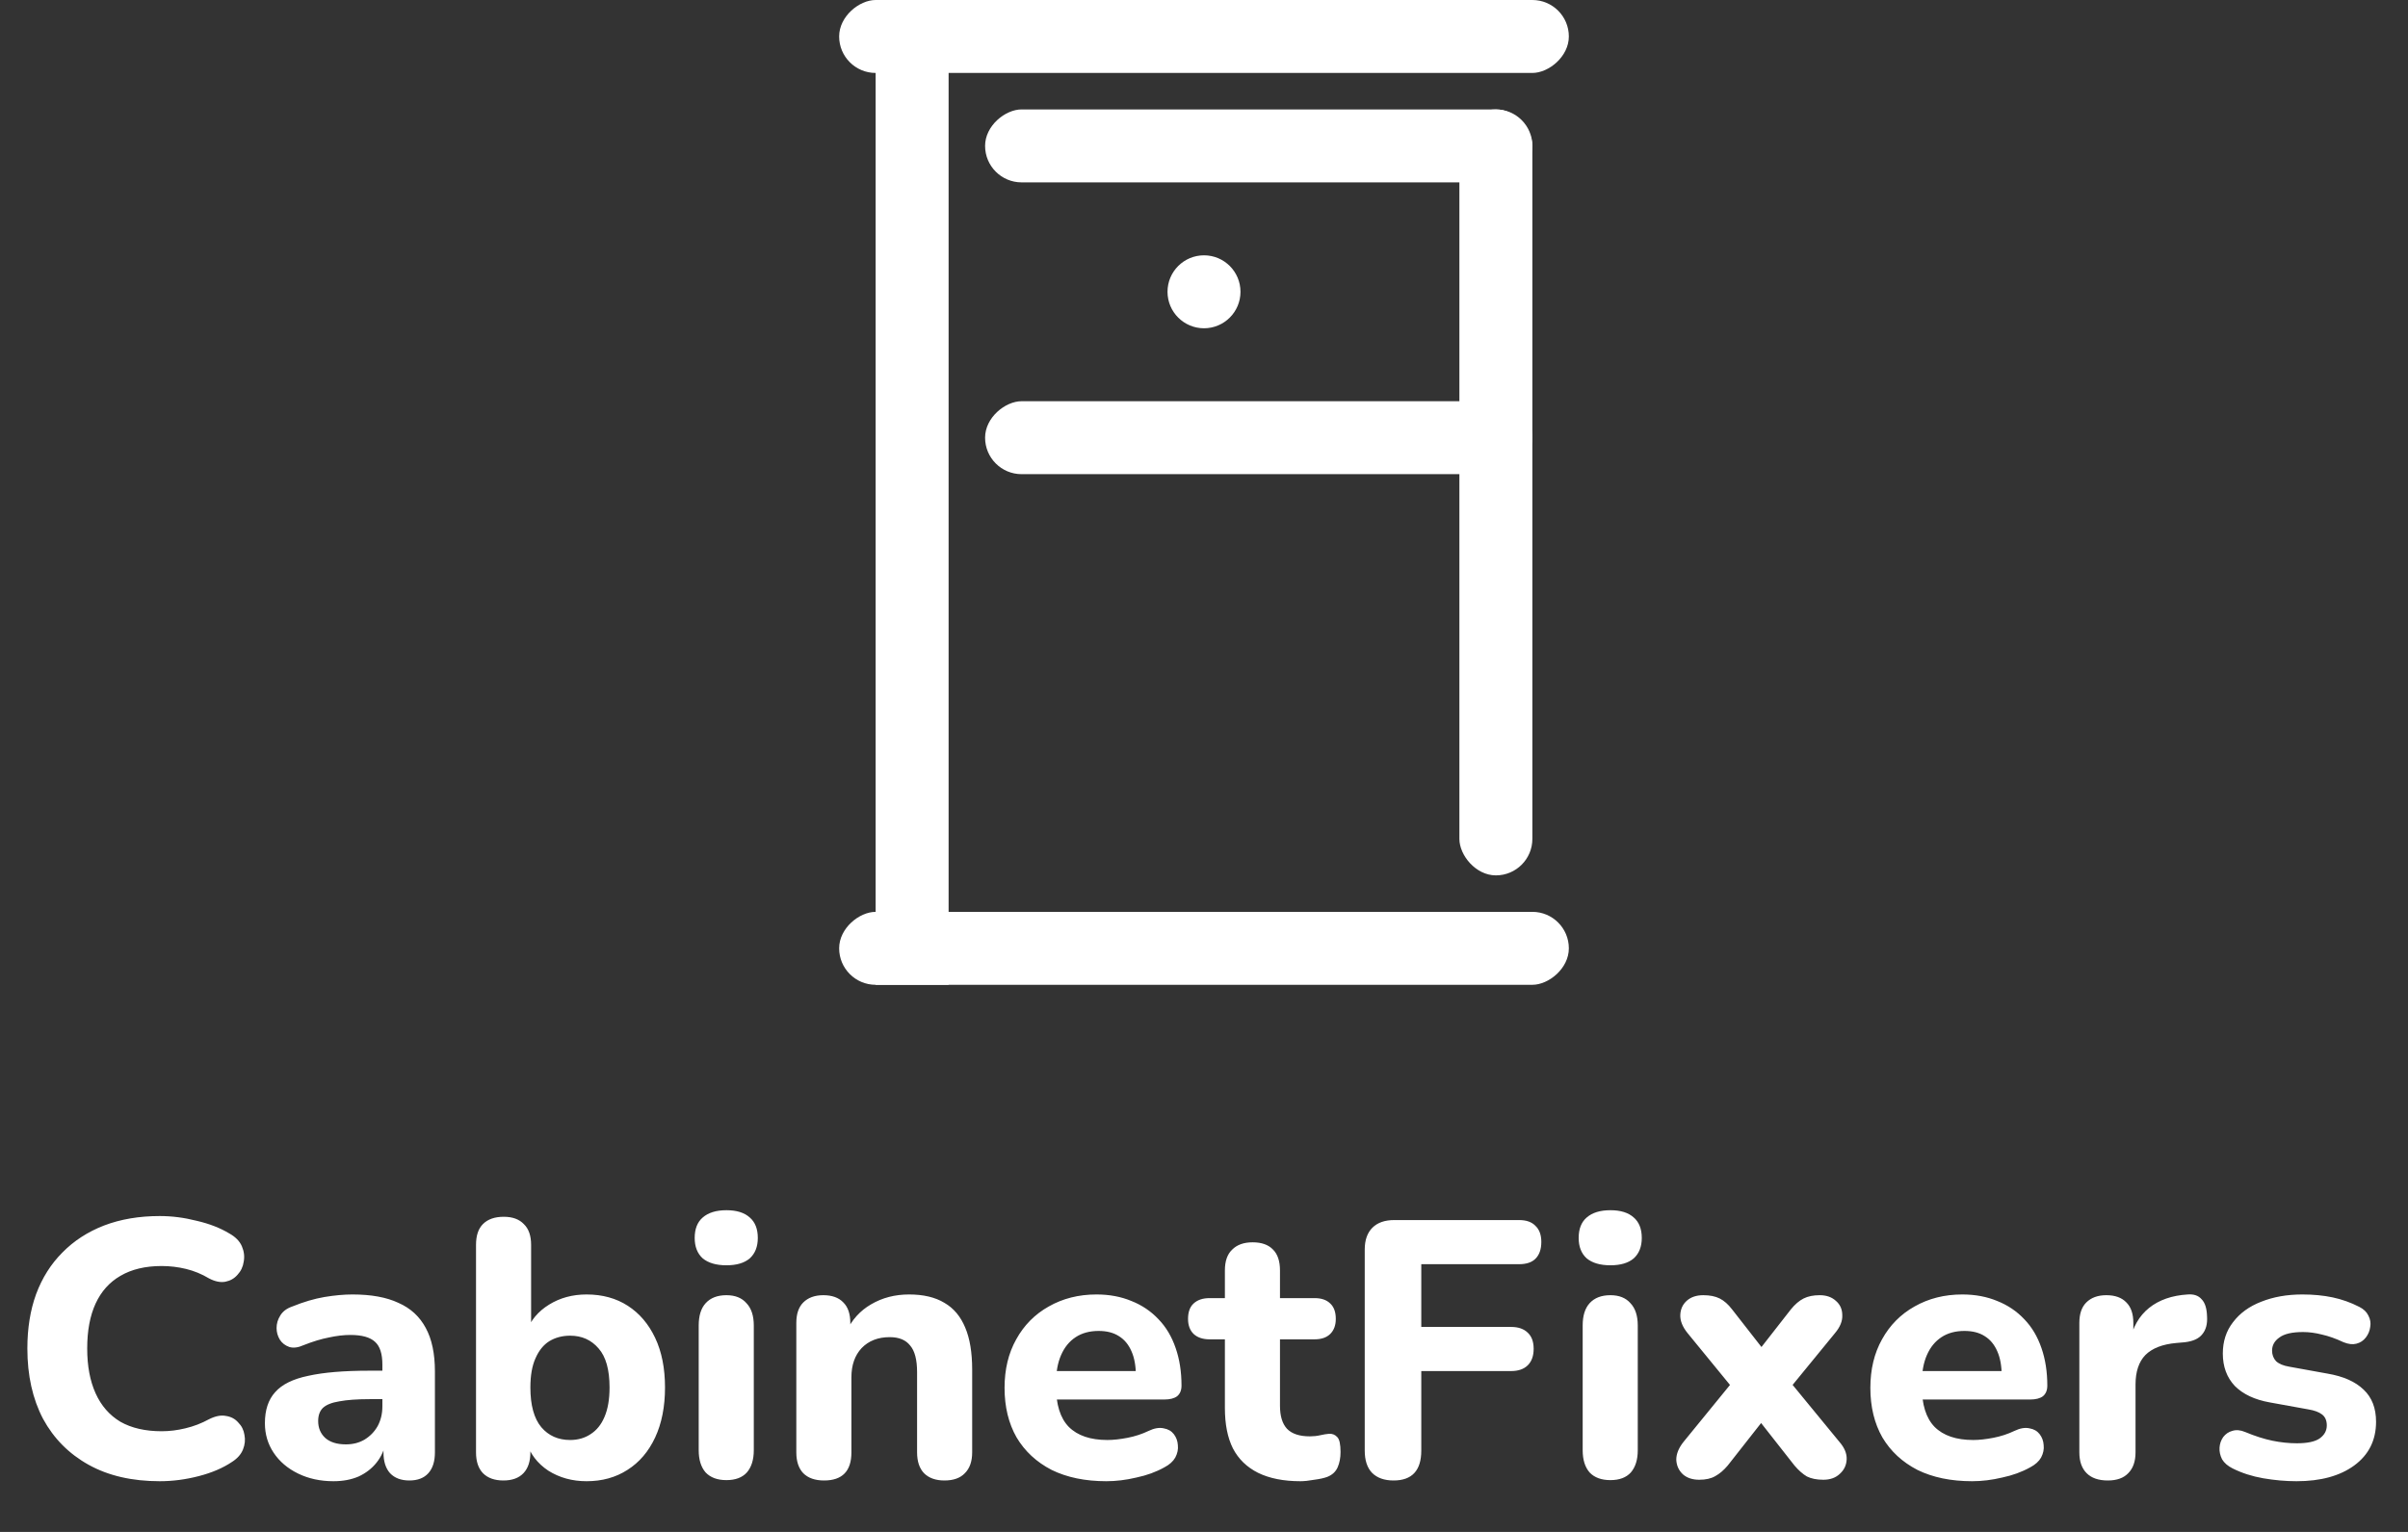
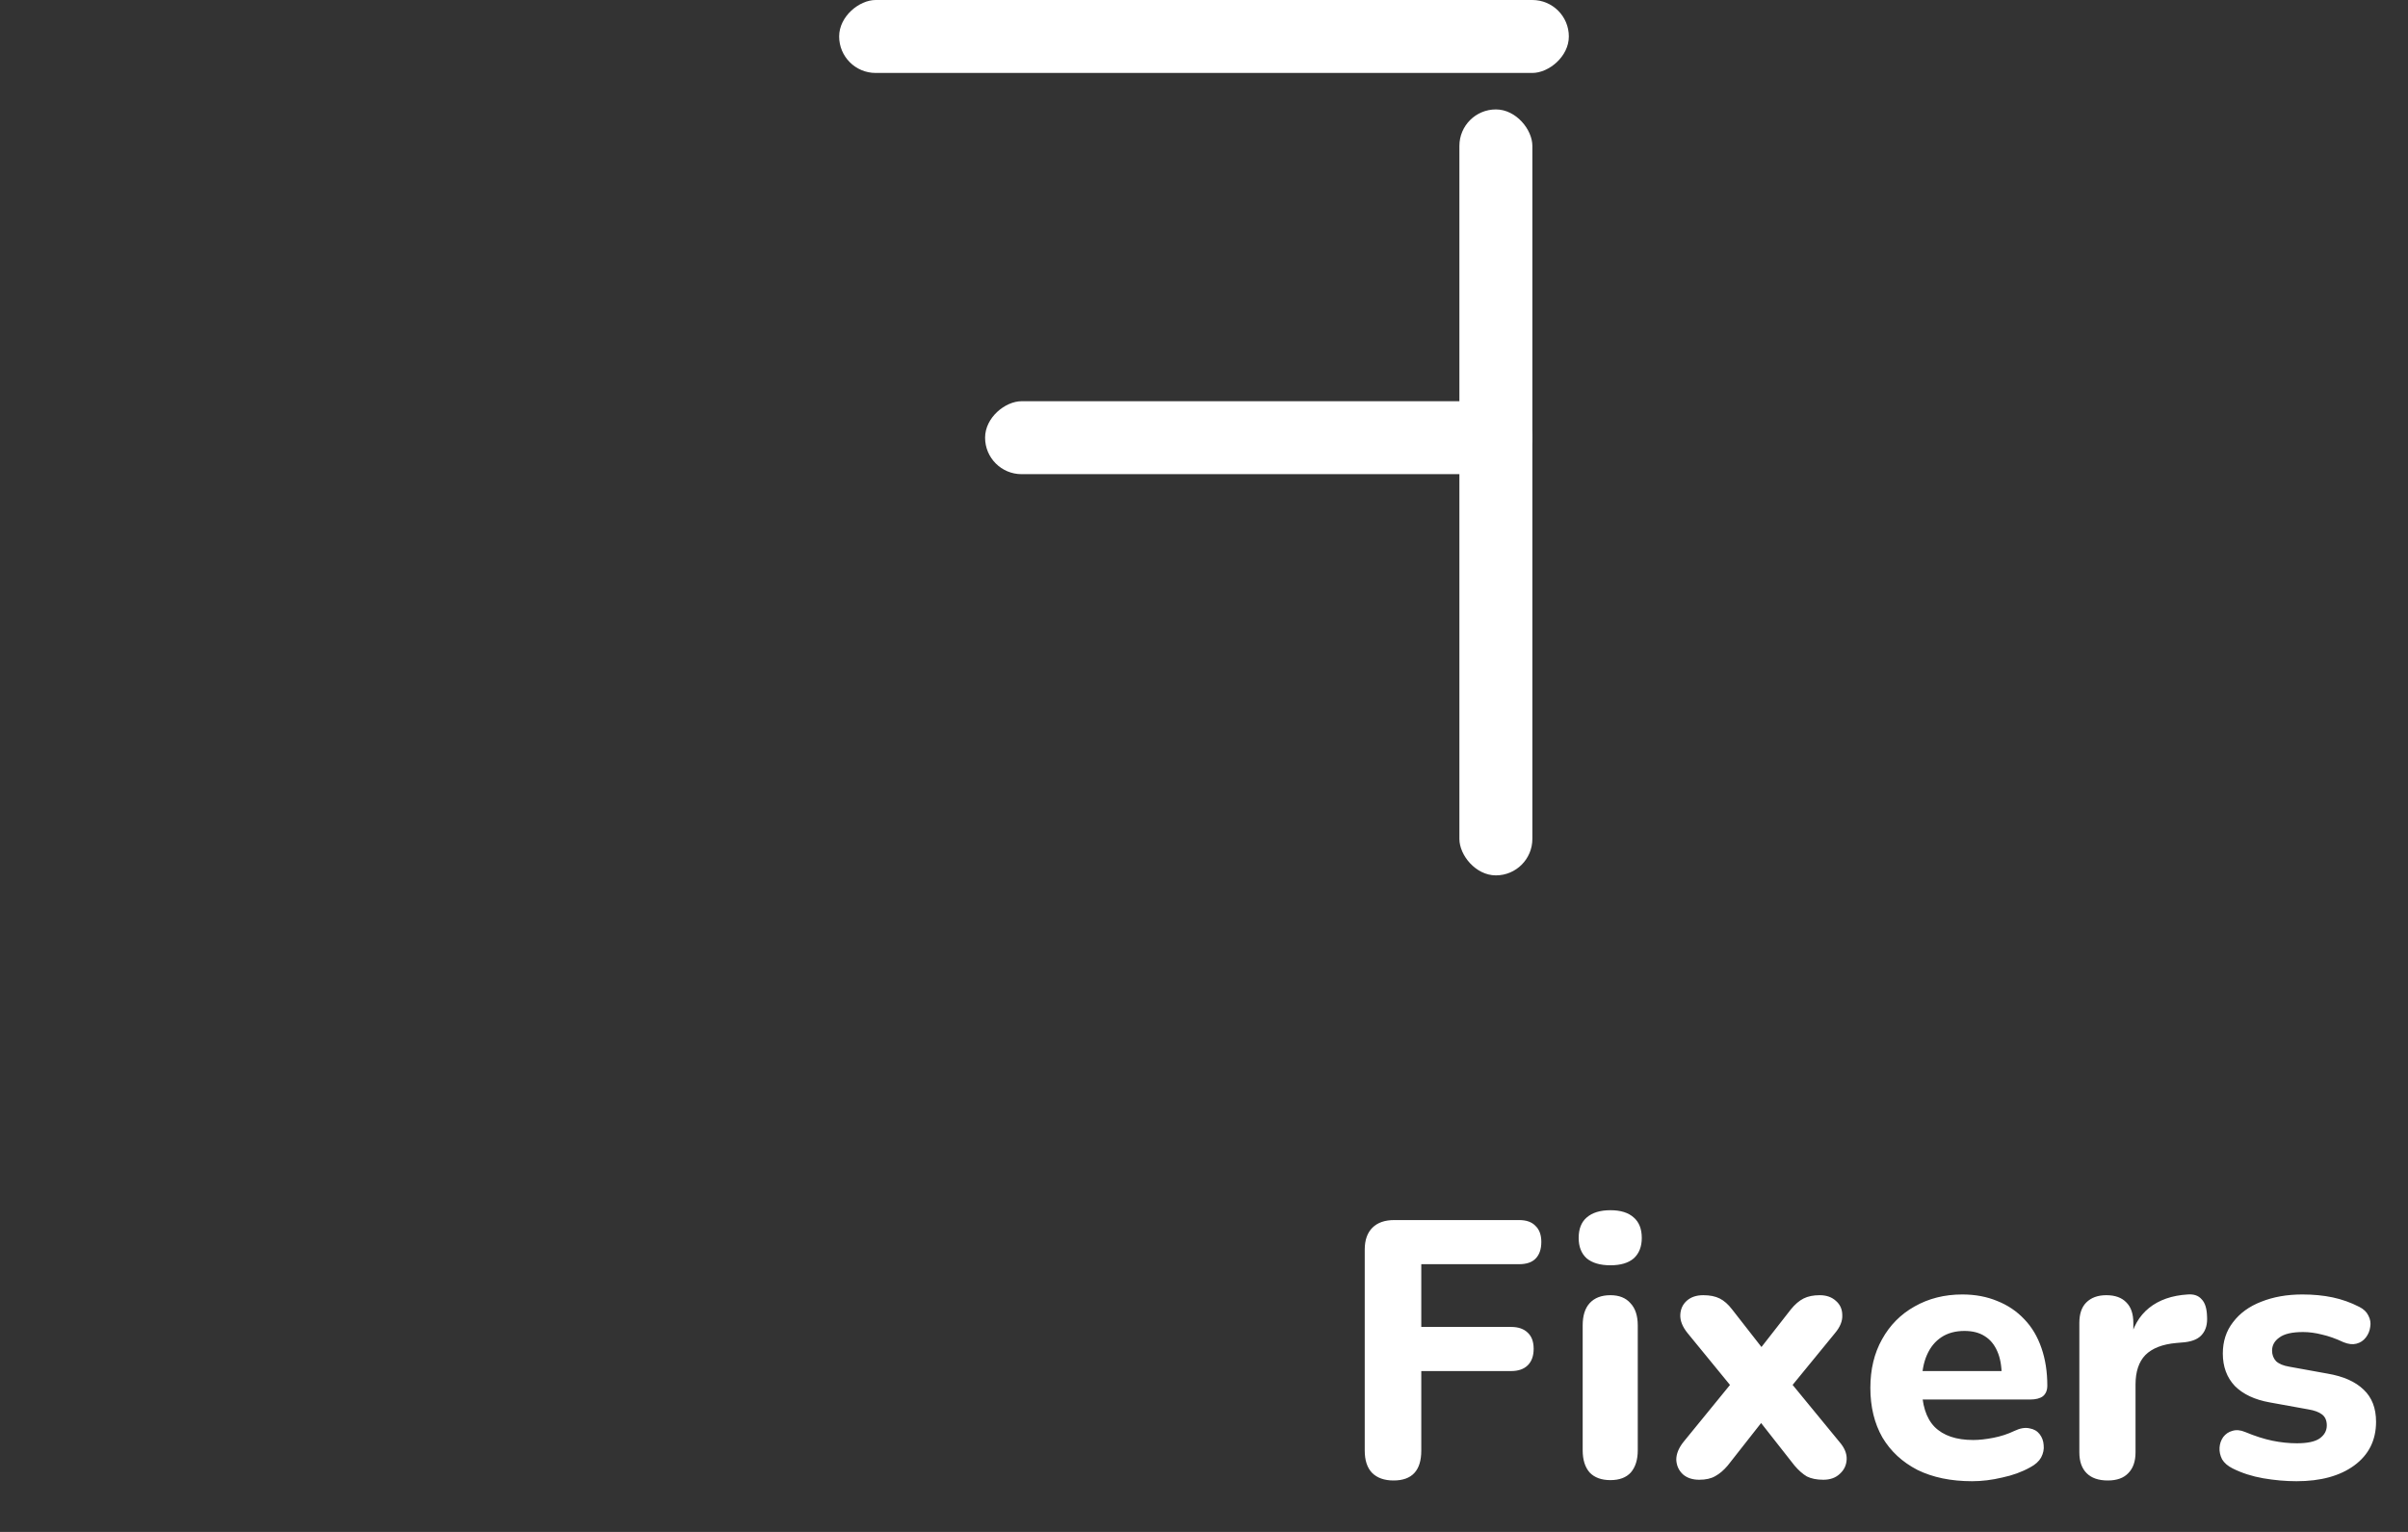
<svg xmlns="http://www.w3.org/2000/svg" width="132" height="84" viewBox="0 0 132 84" fill="none">
  <rect x="0" y="0" width="132" height="84" fill="#333333" stroke="none" />
-   <rect x="48" width="4" height="54" fill="white" />
  <rect x="80" y="6" width="4" height="42" rx="2" fill="white" />
  <rect x="46" y="4" width="4" height="40" rx="2" transform="rotate(-90 46 4)" fill="white" />
-   <rect x="54" y="10" width="4" height="30" rx="2" transform="rotate(-90 54 10)" fill="white" />
  <rect x="54" y="26" width="4" height="30" rx="2" transform="rotate(-90 54 26)" fill="white" />
-   <rect x="46" y="54" width="4" height="40" rx="2" transform="rotate(-90 46 54)" fill="white" />
-   <circle cx="66" cy="16" r="2" fill="white" />
-   <path d="M8.76 81.22C7.24 81.22 5.94 80.92 4.86 80.32C3.78 79.72 2.947 78.88 2.36 77.8C1.787 76.707 1.5 75.42 1.5 73.94C1.5 72.833 1.66 71.84 1.98 70.96C2.313 70.067 2.793 69.307 3.42 68.68C4.047 68.04 4.807 67.547 5.7 67.2C6.607 66.853 7.627 66.68 8.76 66.68C9.427 66.68 10.1 66.767 10.78 66.94C11.473 67.1 12.073 67.333 12.58 67.64C12.913 67.827 13.14 68.06 13.26 68.34C13.38 68.62 13.413 68.9 13.36 69.18C13.32 69.46 13.207 69.7 13.02 69.9C12.847 70.1 12.627 70.227 12.36 70.28C12.093 70.333 11.793 70.273 11.46 70.1C11.06 69.86 10.64 69.687 10.2 69.58C9.76 69.473 9.313 69.42 8.86 69.42C7.967 69.42 7.213 69.6 6.6 69.96C6 70.307 5.547 70.813 5.24 71.48C4.933 72.147 4.78 72.967 4.78 73.94C4.78 74.9 4.933 75.72 5.24 76.4C5.547 77.08 6 77.6 6.6 77.96C7.213 78.307 7.967 78.48 8.86 78.48C9.287 78.48 9.72 78.427 10.16 78.32C10.613 78.213 11.047 78.047 11.46 77.82C11.807 77.647 12.113 77.587 12.38 77.64C12.66 77.68 12.887 77.8 13.06 78C13.247 78.187 13.36 78.413 13.4 78.68C13.453 78.947 13.427 79.213 13.32 79.48C13.213 79.747 13.013 79.973 12.72 80.16C12.227 80.493 11.62 80.753 10.9 80.94C10.18 81.127 9.467 81.22 8.76 81.22ZM18.281 81.22C17.561 81.22 16.914 81.08 16.341 80.8C15.767 80.52 15.321 80.14 15.001 79.66C14.681 79.18 14.521 78.64 14.521 78.04C14.521 77.32 14.707 76.753 15.081 76.34C15.454 75.913 16.061 75.613 16.901 75.44C17.741 75.253 18.854 75.16 20.241 75.16H21.301V76.72H20.261C19.581 76.72 19.027 76.76 18.601 76.84C18.187 76.907 17.887 77.027 17.701 77.2C17.527 77.373 17.441 77.613 17.441 77.92C17.441 78.293 17.567 78.6 17.821 78.84C18.087 79.08 18.467 79.2 18.961 79.2C19.347 79.2 19.687 79.113 19.981 78.94C20.287 78.753 20.527 78.507 20.701 78.2C20.874 77.88 20.961 77.52 20.961 77.12V74.82C20.961 74.233 20.827 73.82 20.561 73.58C20.294 73.327 19.841 73.2 19.201 73.2C18.841 73.2 18.447 73.247 18.021 73.34C17.607 73.42 17.147 73.56 16.641 73.76C16.347 73.893 16.087 73.927 15.861 73.86C15.634 73.78 15.461 73.647 15.341 73.46C15.221 73.26 15.161 73.047 15.161 72.82C15.161 72.58 15.227 72.353 15.361 72.14C15.494 71.913 15.714 71.747 16.021 71.64C16.647 71.387 17.234 71.213 17.781 71.12C18.341 71.027 18.854 70.98 19.321 70.98C20.347 70.98 21.187 71.133 21.841 71.44C22.507 71.733 23.007 72.193 23.341 72.82C23.674 73.433 23.841 74.227 23.841 75.2V79.64C23.841 80.133 23.721 80.513 23.481 80.78C23.241 81.047 22.894 81.18 22.441 81.18C21.987 81.18 21.634 81.047 21.381 80.78C21.141 80.513 21.021 80.133 21.021 79.64V78.9L21.161 79.02C21.081 79.473 20.907 79.867 20.641 80.2C20.387 80.52 20.061 80.773 19.661 80.96C19.261 81.133 18.801 81.22 18.281 81.22ZM32.154 81.22C31.367 81.22 30.667 81.027 30.054 80.64C29.454 80.24 29.054 79.713 28.854 79.06L29.074 78.4V79.64C29.074 80.133 28.947 80.513 28.694 80.78C28.44 81.047 28.074 81.18 27.594 81.18C27.114 81.18 26.74 81.047 26.474 80.78C26.22 80.513 26.094 80.133 26.094 79.64V68.26C26.094 67.753 26.22 67.373 26.474 67.12C26.74 66.853 27.12 66.72 27.614 66.72C28.094 66.72 28.46 66.853 28.714 67.12C28.98 67.373 29.114 67.753 29.114 68.26V73H28.874C29.087 72.4 29.494 71.913 30.094 71.54C30.694 71.167 31.38 70.98 32.154 70.98C33.02 70.98 33.774 71.187 34.414 71.6C35.054 72.013 35.554 72.6 35.914 73.36C36.274 74.12 36.454 75.027 36.454 76.08C36.454 77.133 36.274 78.047 35.914 78.82C35.554 79.593 35.047 80.187 34.394 80.6C33.754 81.013 33.007 81.22 32.154 81.22ZM31.254 78.96C31.68 78.96 32.054 78.853 32.374 78.64C32.707 78.427 32.96 78.113 33.134 77.7C33.32 77.273 33.414 76.733 33.414 76.08C33.414 75.107 33.214 74.393 32.814 73.94C32.414 73.473 31.894 73.24 31.254 73.24C30.827 73.24 30.447 73.34 30.114 73.54C29.794 73.74 29.54 74.053 29.354 74.48C29.167 74.893 29.074 75.427 29.074 76.08C29.074 77.053 29.274 77.78 29.674 78.26C30.074 78.727 30.6 78.96 31.254 78.96ZM39.821 81.16C39.327 81.16 38.947 81.02 38.681 80.74C38.427 80.447 38.301 80.04 38.301 79.52V72.68C38.301 72.147 38.427 71.74 38.681 71.46C38.947 71.167 39.327 71.02 39.821 71.02C40.301 71.02 40.667 71.167 40.921 71.46C41.187 71.74 41.321 72.147 41.321 72.68V79.52C41.321 80.04 41.194 80.447 40.941 80.74C40.687 81.02 40.314 81.16 39.821 81.16ZM39.821 69.38C39.261 69.38 38.827 69.253 38.521 69C38.227 68.733 38.081 68.36 38.081 67.88C38.081 67.387 38.227 67.013 38.521 66.76C38.827 66.493 39.261 66.36 39.821 66.36C40.381 66.36 40.807 66.493 41.101 66.76C41.394 67.013 41.541 67.387 41.541 67.88C41.541 68.36 41.394 68.733 41.101 69C40.807 69.253 40.381 69.38 39.821 69.38ZM45.172 81.18C44.679 81.18 44.299 81.047 44.032 80.78C43.779 80.513 43.652 80.133 43.652 79.64V72.54C43.652 72.047 43.779 71.673 44.032 71.42C44.299 71.153 44.666 71.02 45.132 71.02C45.612 71.02 45.979 71.153 46.232 71.42C46.486 71.673 46.612 72.047 46.612 72.54V73.68L46.392 73.02C46.699 72.367 47.152 71.867 47.752 71.52C48.365 71.16 49.059 70.98 49.832 70.98C50.619 70.98 51.266 71.133 51.772 71.44C52.279 71.733 52.659 72.187 52.912 72.8C53.166 73.4 53.292 74.167 53.292 75.1V79.64C53.292 80.133 53.159 80.513 52.892 80.78C52.639 81.047 52.266 81.18 51.772 81.18C51.292 81.18 50.919 81.047 50.652 80.78C50.399 80.513 50.272 80.133 50.272 79.64V75.24C50.272 74.56 50.145 74.073 49.892 73.78C49.652 73.473 49.279 73.32 48.772 73.32C48.132 73.32 47.619 73.52 47.232 73.92C46.859 74.32 46.672 74.853 46.672 75.52V79.64C46.672 80.667 46.172 81.18 45.172 81.18ZM60.647 81.22C59.487 81.22 58.487 81.013 57.647 80.6C56.82 80.173 56.18 79.58 55.727 78.82C55.287 78.047 55.067 77.14 55.067 76.1C55.067 75.087 55.28 74.2 55.707 73.44C56.133 72.667 56.727 72.067 57.487 71.64C58.26 71.2 59.133 70.98 60.107 70.98C60.813 70.98 61.453 71.1 62.027 71.34C62.6 71.567 63.093 71.9 63.507 72.34C63.92 72.767 64.233 73.293 64.447 73.92C64.66 74.533 64.767 75.22 64.767 75.98C64.767 76.233 64.687 76.427 64.527 76.56C64.367 76.68 64.133 76.74 63.827 76.74H57.547V75.18H62.587L62.267 75.46C62.267 74.913 62.187 74.46 62.027 74.1C61.867 73.727 61.633 73.447 61.327 73.26C61.033 73.073 60.667 72.98 60.227 72.98C59.733 72.98 59.313 73.093 58.967 73.32C58.62 73.547 58.353 73.873 58.167 74.3C57.98 74.727 57.887 75.24 57.887 75.84V76C57.887 77.013 58.12 77.76 58.587 78.24C59.067 78.72 59.773 78.96 60.707 78.96C61.027 78.96 61.393 78.92 61.807 78.84C62.22 78.76 62.607 78.633 62.967 78.46C63.273 78.313 63.547 78.267 63.787 78.32C64.027 78.36 64.213 78.467 64.347 78.64C64.48 78.813 64.553 79.013 64.567 79.24C64.593 79.467 64.547 79.693 64.427 79.92C64.307 80.133 64.107 80.313 63.827 80.46C63.373 80.713 62.86 80.9 62.287 81.02C61.727 81.153 61.18 81.22 60.647 81.22ZM71.285 81.22C70.365 81.22 69.591 81.067 68.965 80.76C68.351 80.453 67.891 80.007 67.585 79.42C67.291 78.833 67.145 78.093 67.145 77.2V73.44H66.305C65.931 73.44 65.638 73.34 65.425 73.14C65.225 72.94 65.125 72.667 65.125 72.32C65.125 71.947 65.225 71.667 65.425 71.48C65.638 71.28 65.931 71.18 66.305 71.18H67.145V69.66C67.145 69.153 67.278 68.773 67.545 68.52C67.811 68.253 68.185 68.12 68.665 68.12C69.158 68.12 69.531 68.253 69.785 68.52C70.038 68.773 70.165 69.153 70.165 69.66V71.18H72.065C72.438 71.18 72.725 71.28 72.925 71.48C73.125 71.667 73.225 71.947 73.225 72.32C73.225 72.667 73.125 72.94 72.925 73.14C72.725 73.34 72.438 73.44 72.065 73.44H70.165V77.08C70.165 77.64 70.291 78.06 70.545 78.34C70.811 78.62 71.231 78.76 71.805 78.76C72.005 78.76 72.191 78.74 72.365 78.7C72.538 78.66 72.698 78.633 72.845 78.62C73.031 78.607 73.185 78.667 73.305 78.8C73.425 78.92 73.485 79.193 73.485 79.62C73.485 79.94 73.431 80.22 73.325 80.46C73.218 80.7 73.031 80.873 72.765 80.98C72.591 81.047 72.351 81.1 72.045 81.14C71.751 81.193 71.498 81.22 71.285 81.22Z" fill="white" />
  <path d="M76.391 81.18C75.884 81.18 75.491 81.04 75.211 80.76C74.944 80.48 74.811 80.073 74.811 79.54V68.52C74.811 68 74.951 67.6 75.231 67.32C75.511 67.04 75.911 66.9 76.431 66.9H83.271C83.671 66.9 83.971 67.007 84.171 67.22C84.384 67.42 84.491 67.713 84.491 68.1C84.491 68.5 84.384 68.807 84.171 69.02C83.971 69.22 83.671 69.32 83.271 69.32H77.911V72.76H82.831C83.231 72.76 83.537 72.867 83.751 73.08C83.964 73.28 84.071 73.573 84.071 73.96C84.071 74.347 83.964 74.647 83.751 74.86C83.537 75.073 83.231 75.18 82.831 75.18H77.911V79.54C77.911 80.633 77.404 81.18 76.391 81.18ZM88.278 81.16C87.784 81.16 87.404 81.02 87.138 80.74C86.884 80.447 86.758 80.04 86.758 79.52V72.68C86.758 72.147 86.884 71.74 87.138 71.46C87.404 71.167 87.784 71.02 88.278 71.02C88.758 71.02 89.124 71.167 89.378 71.46C89.644 71.74 89.778 72.147 89.778 72.68V79.52C89.778 80.04 89.651 80.447 89.398 80.74C89.144 81.02 88.771 81.16 88.278 81.16ZM88.278 69.38C87.718 69.38 87.284 69.253 86.978 69C86.684 68.733 86.538 68.36 86.538 67.88C86.538 67.387 86.684 67.013 86.978 66.76C87.284 66.493 87.718 66.36 88.278 66.36C88.838 66.36 89.264 66.493 89.558 66.76C89.851 67.013 89.998 67.387 89.998 67.88C89.998 68.36 89.851 68.733 89.558 69C89.264 69.253 88.838 69.38 88.278 69.38ZM93.149 81.14C92.776 81.14 92.476 81.04 92.249 80.84C92.023 80.627 91.903 80.36 91.889 80.04C91.889 79.72 92.023 79.393 92.289 79.06L95.389 75.26V76.62L92.509 73.1C92.229 72.753 92.096 72.42 92.109 72.1C92.123 71.78 92.243 71.52 92.469 71.32C92.696 71.12 92.996 71.02 93.369 71.02C93.729 71.02 94.029 71.08 94.269 71.2C94.509 71.32 94.736 71.52 94.949 71.8L97.089 74.54H96.029L98.169 71.8C98.396 71.52 98.629 71.32 98.869 71.2C99.109 71.08 99.403 71.02 99.749 71.02C100.123 71.02 100.423 71.127 100.649 71.34C100.876 71.54 100.989 71.8 100.989 72.12C101.003 72.44 100.869 72.767 100.589 73.1L97.709 76.62V75.26L100.829 79.06C101.109 79.38 101.243 79.7 101.229 80.02C101.216 80.34 101.089 80.607 100.849 80.82C100.623 81.033 100.323 81.14 99.949 81.14C99.589 81.14 99.289 81.08 99.049 80.96C98.823 80.827 98.596 80.627 98.369 80.36L96.029 77.38H97.049L94.709 80.36C94.496 80.613 94.269 80.807 94.029 80.94C93.803 81.073 93.509 81.14 93.149 81.14ZM108.108 81.22C106.948 81.22 105.948 81.013 105.108 80.6C104.281 80.173 103.641 79.58 103.188 78.82C102.748 78.047 102.528 77.14 102.528 76.1C102.528 75.087 102.741 74.2 103.168 73.44C103.594 72.667 104.188 72.067 104.948 71.64C105.721 71.2 106.594 70.98 107.568 70.98C108.274 70.98 108.914 71.1 109.488 71.34C110.061 71.567 110.554 71.9 110.968 72.34C111.381 72.767 111.694 73.293 111.908 73.92C112.121 74.533 112.228 75.22 112.228 75.98C112.228 76.233 112.148 76.427 111.988 76.56C111.828 76.68 111.594 76.74 111.288 76.74H105.008V75.18H110.048L109.728 75.46C109.728 74.913 109.648 74.46 109.488 74.1C109.328 73.727 109.094 73.447 108.788 73.26C108.494 73.073 108.128 72.98 107.688 72.98C107.194 72.98 106.774 73.093 106.428 73.32C106.081 73.547 105.814 73.873 105.628 74.3C105.441 74.727 105.348 75.24 105.348 75.84V76C105.348 77.013 105.581 77.76 106.048 78.24C106.528 78.72 107.234 78.96 108.168 78.96C108.488 78.96 108.854 78.92 109.268 78.84C109.681 78.76 110.068 78.633 110.428 78.46C110.734 78.313 111.008 78.267 111.248 78.32C111.488 78.36 111.674 78.467 111.808 78.64C111.941 78.813 112.014 79.013 112.028 79.24C112.054 79.467 112.008 79.693 111.888 79.92C111.768 80.133 111.568 80.313 111.288 80.46C110.834 80.713 110.321 80.9 109.748 81.02C109.188 81.153 108.641 81.22 108.108 81.22ZM115.544 81.18C115.038 81.18 114.651 81.047 114.384 80.78C114.118 80.513 113.984 80.133 113.984 79.64V72.54C113.984 72.047 114.111 71.673 114.364 71.42C114.631 71.153 114.998 71.02 115.464 71.02C115.944 71.02 116.311 71.153 116.564 71.42C116.818 71.673 116.944 72.047 116.944 72.54V73.58H116.744C116.904 72.78 117.258 72.16 117.804 71.72C118.351 71.28 119.058 71.033 119.924 70.98C120.258 70.953 120.511 71.04 120.684 71.24C120.871 71.427 120.971 71.74 120.984 72.18C121.011 72.593 120.924 72.92 120.724 73.16C120.538 73.4 120.218 73.547 119.764 73.6L119.304 73.64C118.544 73.707 117.978 73.927 117.604 74.3C117.244 74.673 117.064 75.213 117.064 75.92V79.64C117.064 80.133 116.931 80.513 116.664 80.78C116.411 81.047 116.038 81.18 115.544 81.18ZM125.889 81.22C125.302 81.22 124.695 81.167 124.069 81.06C123.455 80.953 122.895 80.773 122.389 80.52C122.122 80.387 121.929 80.22 121.809 80.02C121.702 79.807 121.655 79.593 121.669 79.38C121.682 79.167 121.749 78.973 121.869 78.8C122.002 78.627 122.169 78.513 122.369 78.46C122.582 78.393 122.815 78.413 123.069 78.52C123.615 78.747 124.115 78.907 124.569 79C125.022 79.093 125.469 79.14 125.909 79.14C126.482 79.14 126.895 79.053 127.149 78.88C127.415 78.693 127.549 78.453 127.549 78.16C127.549 77.893 127.462 77.693 127.289 77.56C127.115 77.427 126.862 77.333 126.529 77.28L124.429 76.9C123.602 76.753 122.962 76.453 122.509 76C122.069 75.533 121.849 74.94 121.849 74.22C121.849 73.553 122.035 72.98 122.409 72.5C122.782 72.007 123.295 71.633 123.949 71.38C124.615 71.113 125.369 70.98 126.209 70.98C126.809 70.98 127.362 71.033 127.869 71.14C128.375 71.247 128.862 71.42 129.329 71.66C129.569 71.78 129.735 71.94 129.829 72.14C129.935 72.34 129.969 72.547 129.929 72.76C129.902 72.973 129.822 73.167 129.689 73.34C129.555 73.513 129.382 73.627 129.169 73.68C128.969 73.733 128.735 73.707 128.469 73.6C128.042 73.4 127.649 73.26 127.289 73.18C126.929 73.087 126.582 73.04 126.249 73.04C125.649 73.04 125.215 73.14 124.949 73.34C124.682 73.527 124.549 73.767 124.549 74.06C124.549 74.287 124.622 74.48 124.769 74.64C124.929 74.787 125.169 74.887 125.489 74.94L127.589 75.32C128.455 75.467 129.115 75.76 129.569 76.2C130.022 76.627 130.249 77.213 130.249 77.96C130.249 78.973 129.849 79.773 129.049 80.36C128.262 80.933 127.209 81.22 125.889 81.22Z" fill="white" />
</svg>